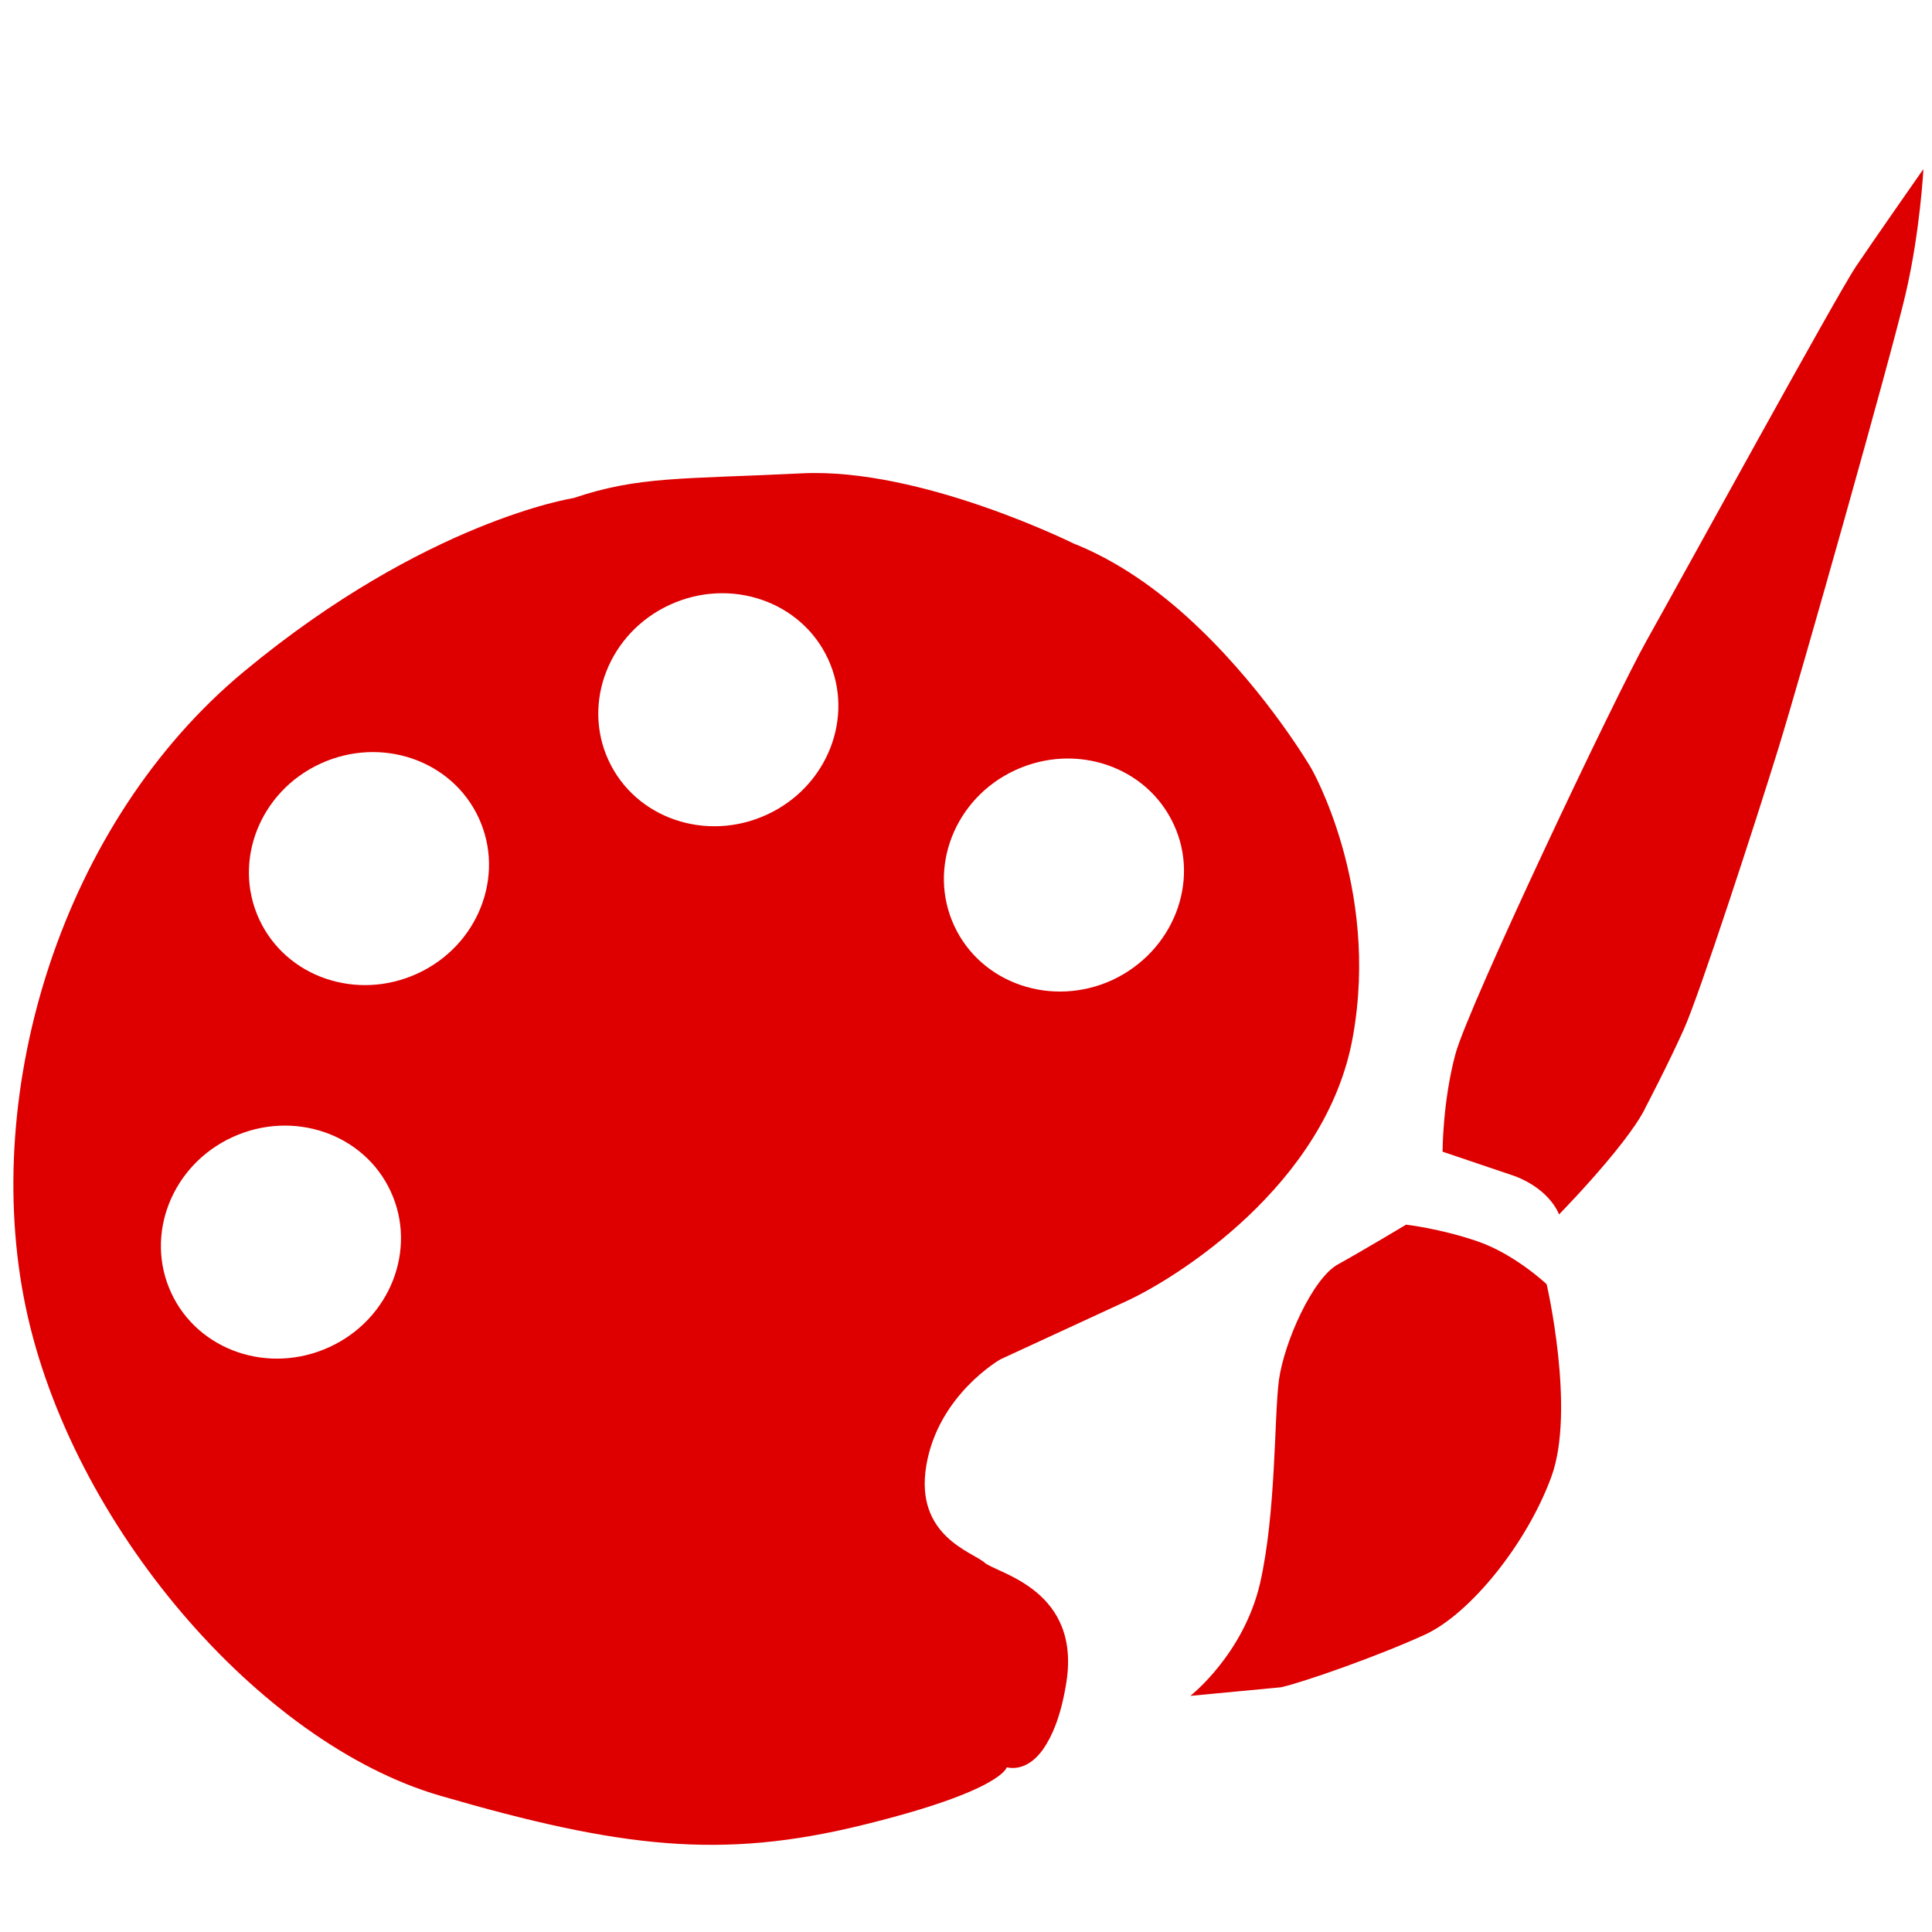
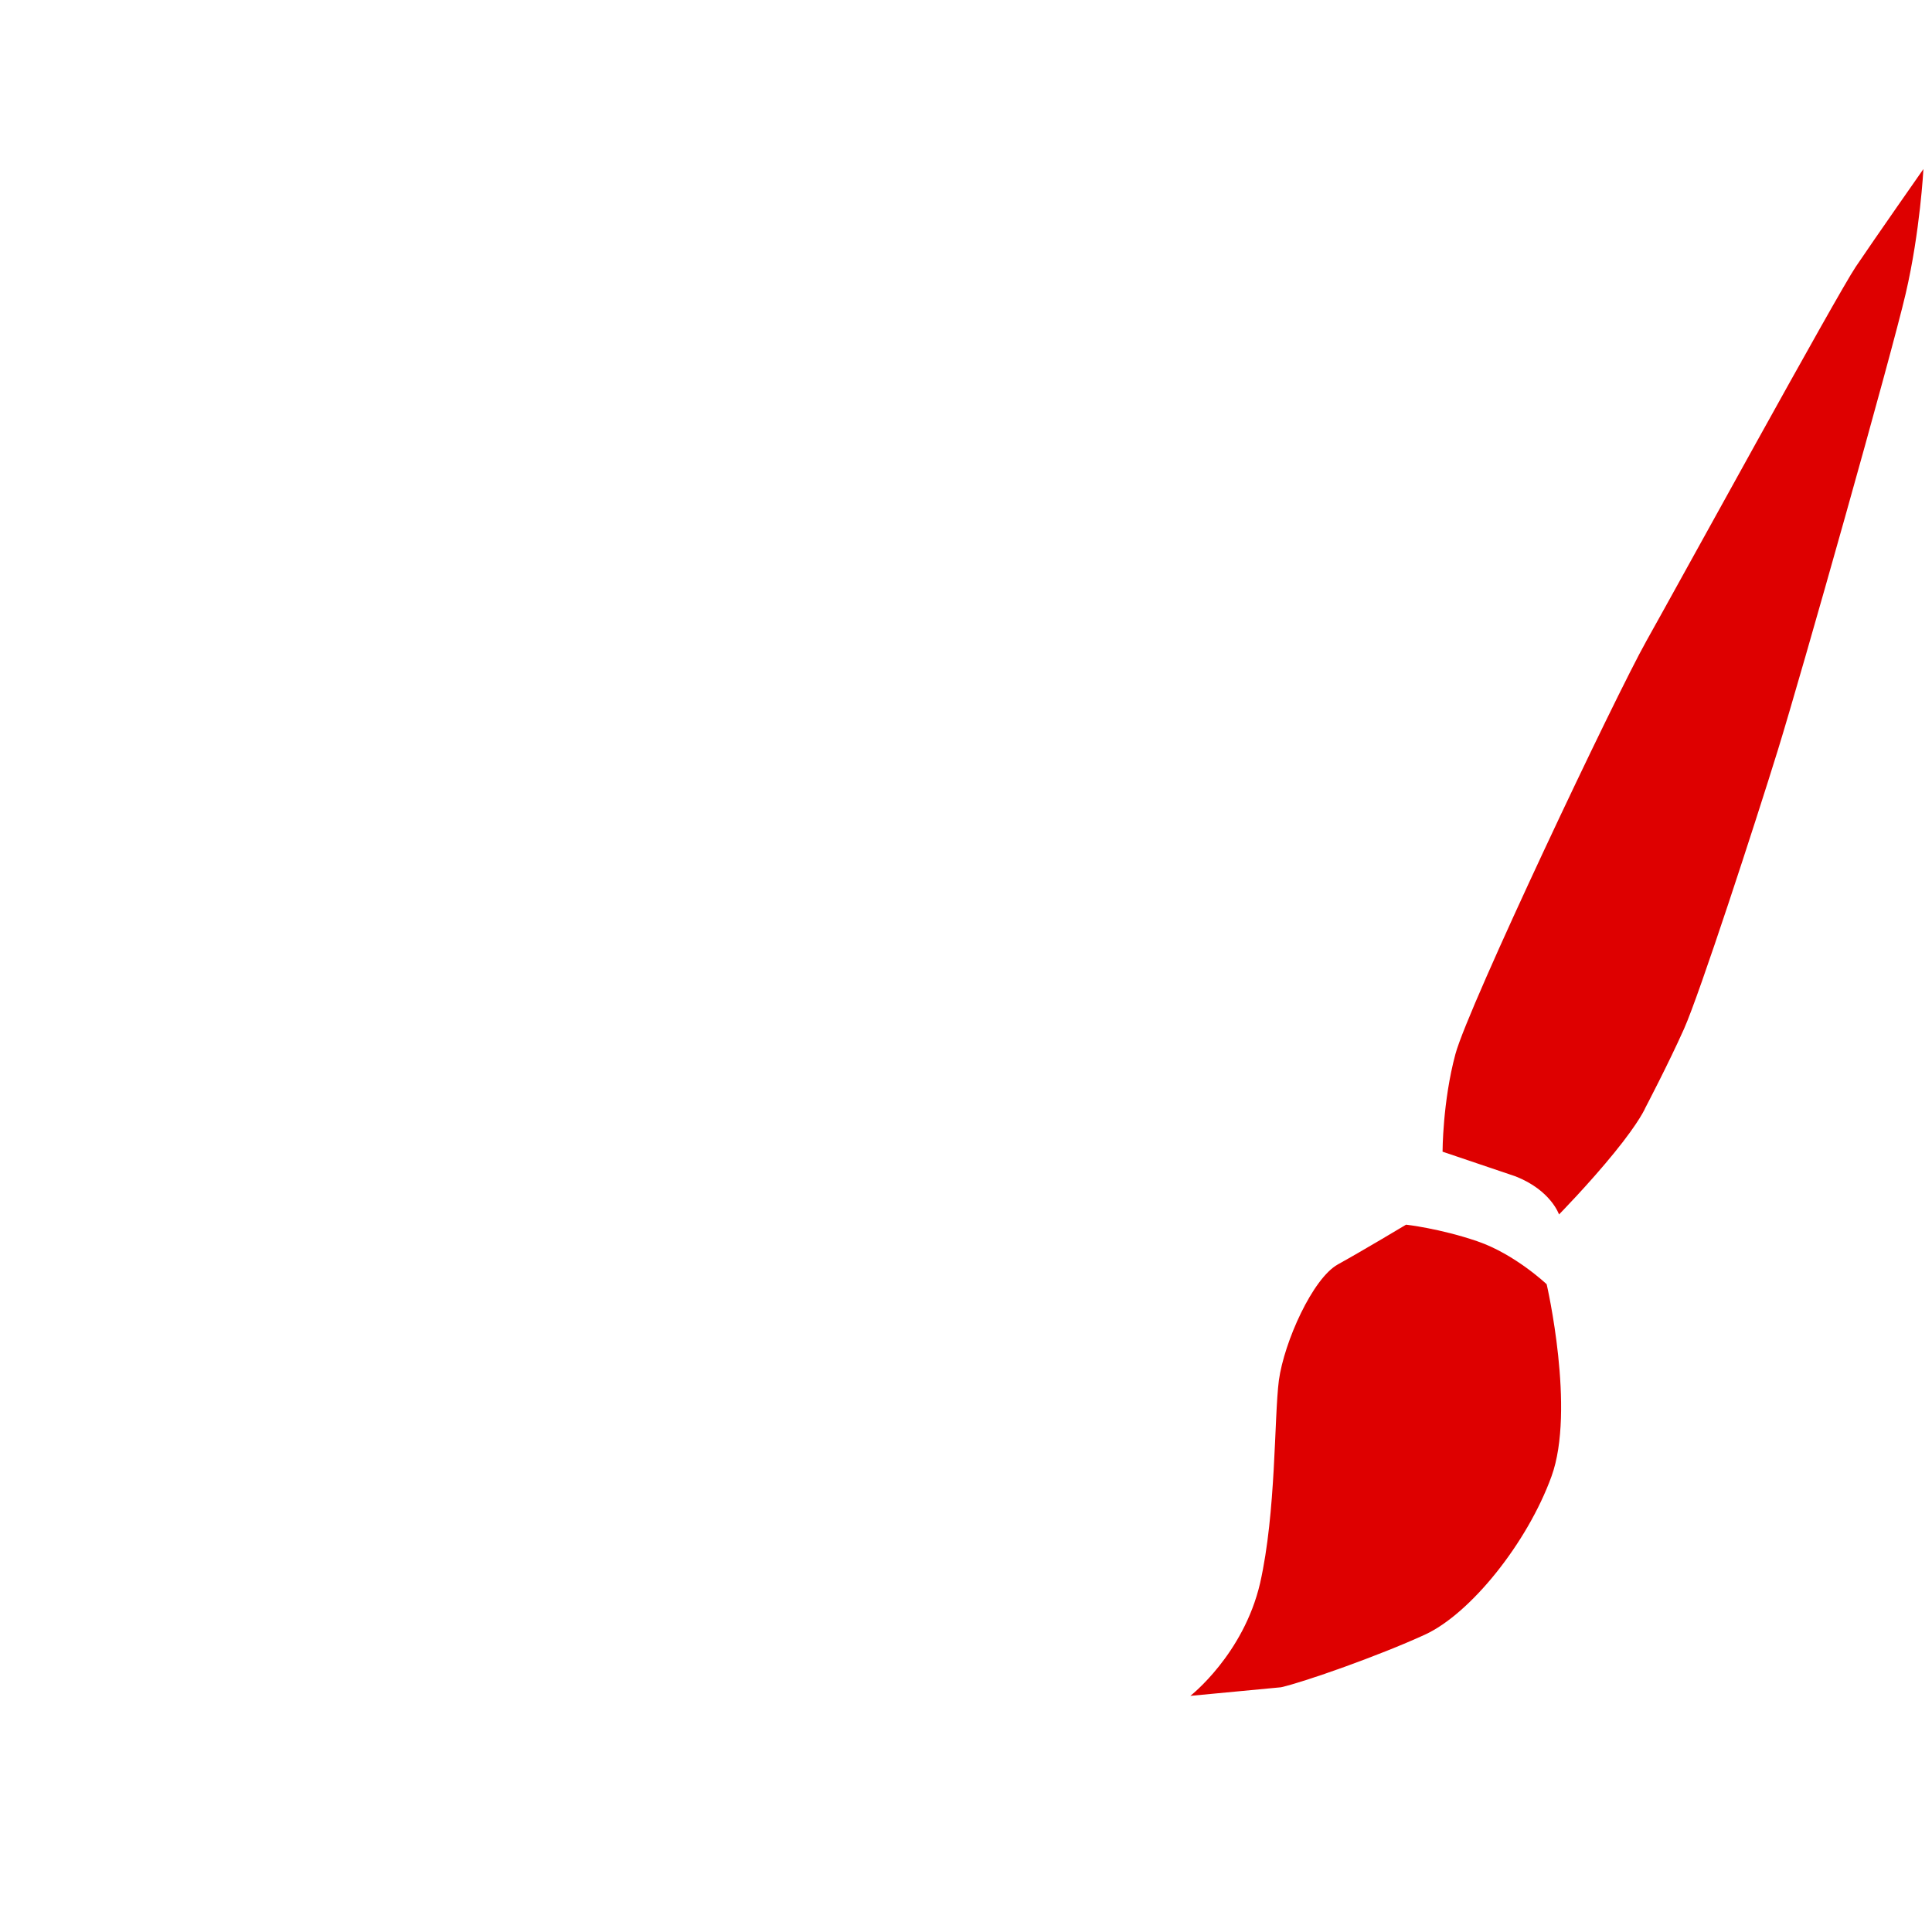
<svg xmlns="http://www.w3.org/2000/svg" version="1.1" id="Layer_1" x="0px" y="0px" viewBox="0 0 360 360" style="enable-background:new 0 0 360 360;" xml:space="preserve">
  <style type="text/css">
	.st0{fill:#DE0000;}
</style>
-   <path class="st0" d="M244.3,143.1c0,0-8-13.7-20.7-25.9c-6.4-6.2-14-11.9-22.5-15.5c-0.3-0.1-0.7-0.3-1-0.4c0,0-28.5-14.2-50.7-13.1  c-22.2,1.1-30.4,0.5-42.5,4.6c0,0-27.5,4.2-61.4,32.3C11.6,153.2-3.7,203.1,4.8,243.6c8.5,40.5,43.5,81.2,77.2,91  s52.5,11.9,78.6,5.5c26.2-6.4,27-10.8,27-10.8s3.6,1.2,6.8-3.4c1.6-2.3,3.2-5.9,4.2-11.8c3.2-17.9-12.8-20.9-15.1-22.9  c-2.2-2-13.1-4.9-10.9-18.1c2.2-13.2,13.8-19.8,13.8-19.8s14.7-6.8,23.6-10.9c8.9-4.1,37.2-21.5,42.1-49.3  C257.1,165.2,244.3,143.1,244.3,143.1z M61.4,251c-11.3,5.2-24.5,0.7-29.5-10.1s0.1-23.8,11.4-29s24.5-0.7,29.5,10.1  S72.7,245.8,61.4,251z M77.8,181.4c-11.3,5.2-24.5,0.7-29.5-10.1c-5-10.8,0.1-23.8,11.4-29s24.5-0.7,29.5,10.1  C94.2,163.2,89.1,176.2,77.8,181.4z M142.9,151.8c-11.3,5.2-24.5,0.7-29.5-10.1c-5-10.8,0.1-23.8,11.4-29  c11.3-5.2,24.5-0.7,29.5,10.1C159.3,133.6,154.2,146.6,142.9,151.8z M207.3,182.6c-11.3,5.2-24.5,0.7-29.5-10.1  c-5-10.8,0.1-23.8,11.4-29s24.5-0.7,29.5,10.1C223.7,164.3,218.6,177.3,207.3,182.6z" />
  <path class="st0" d="M268.8,214.6c0,0,0-9.3,2.4-18.2c2.4-8.9,29.7-66.5,35.6-77s35.5-64.5,39-69.7s12.6-18.2,12.6-18.2  s-0.6,11.6-3.3,23.2c-2.7,11.6-19.5,71.1-23.8,85s-14.6,45.5-17.5,52s-7.2,14.7-7.2,14.7s-1,2.5-5.8,8.4  c-4.8,5.9-10.3,11.5-10.3,11.5s-1.5-4.5-8.1-7.1" />
  <path class="st0" d="M221.8,316c0,0,9.9-7.7,13-21c3-13.3,2.6-30.7,3.5-37.8c1-7.2,6.3-19,11-21.6s12.7-7.4,12.7-7.4  s6.3,0.7,13.3,3.1s12.9,8,12.9,8s5.4,23.4,0.9,35.8s-15.1,25.6-23.6,29.5s-22.4,8.8-26.8,9.8" />
</svg>